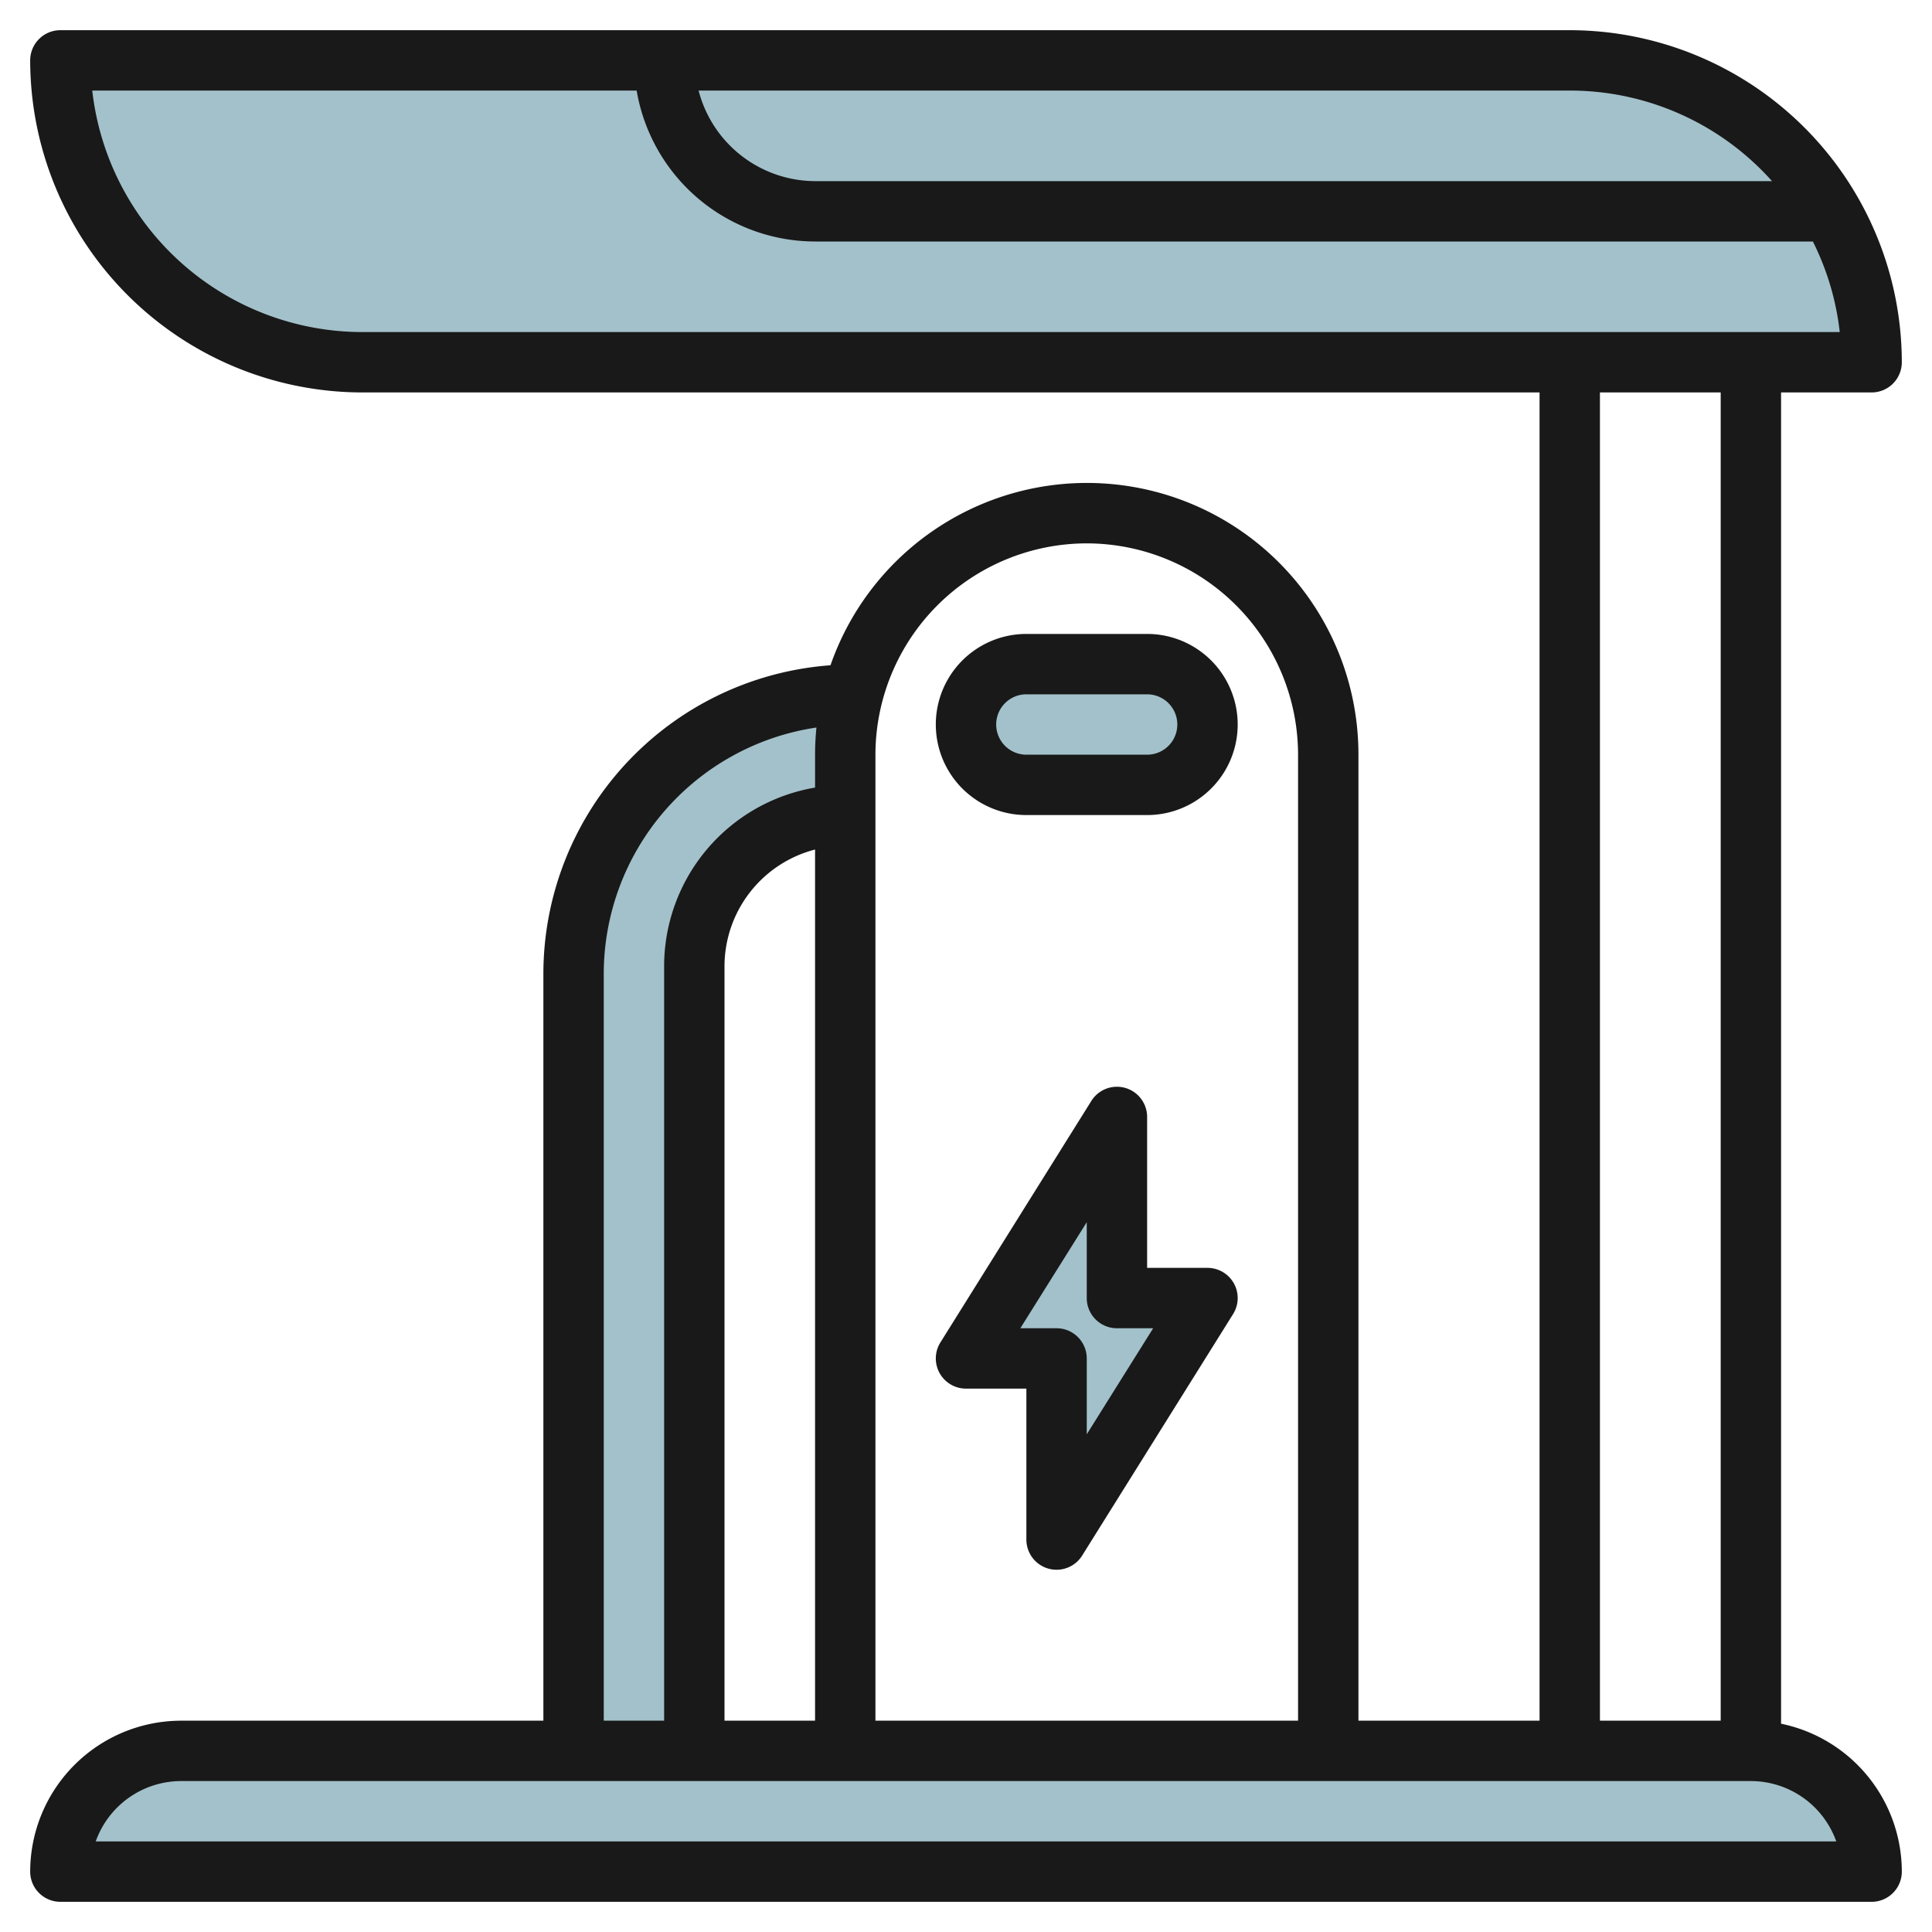
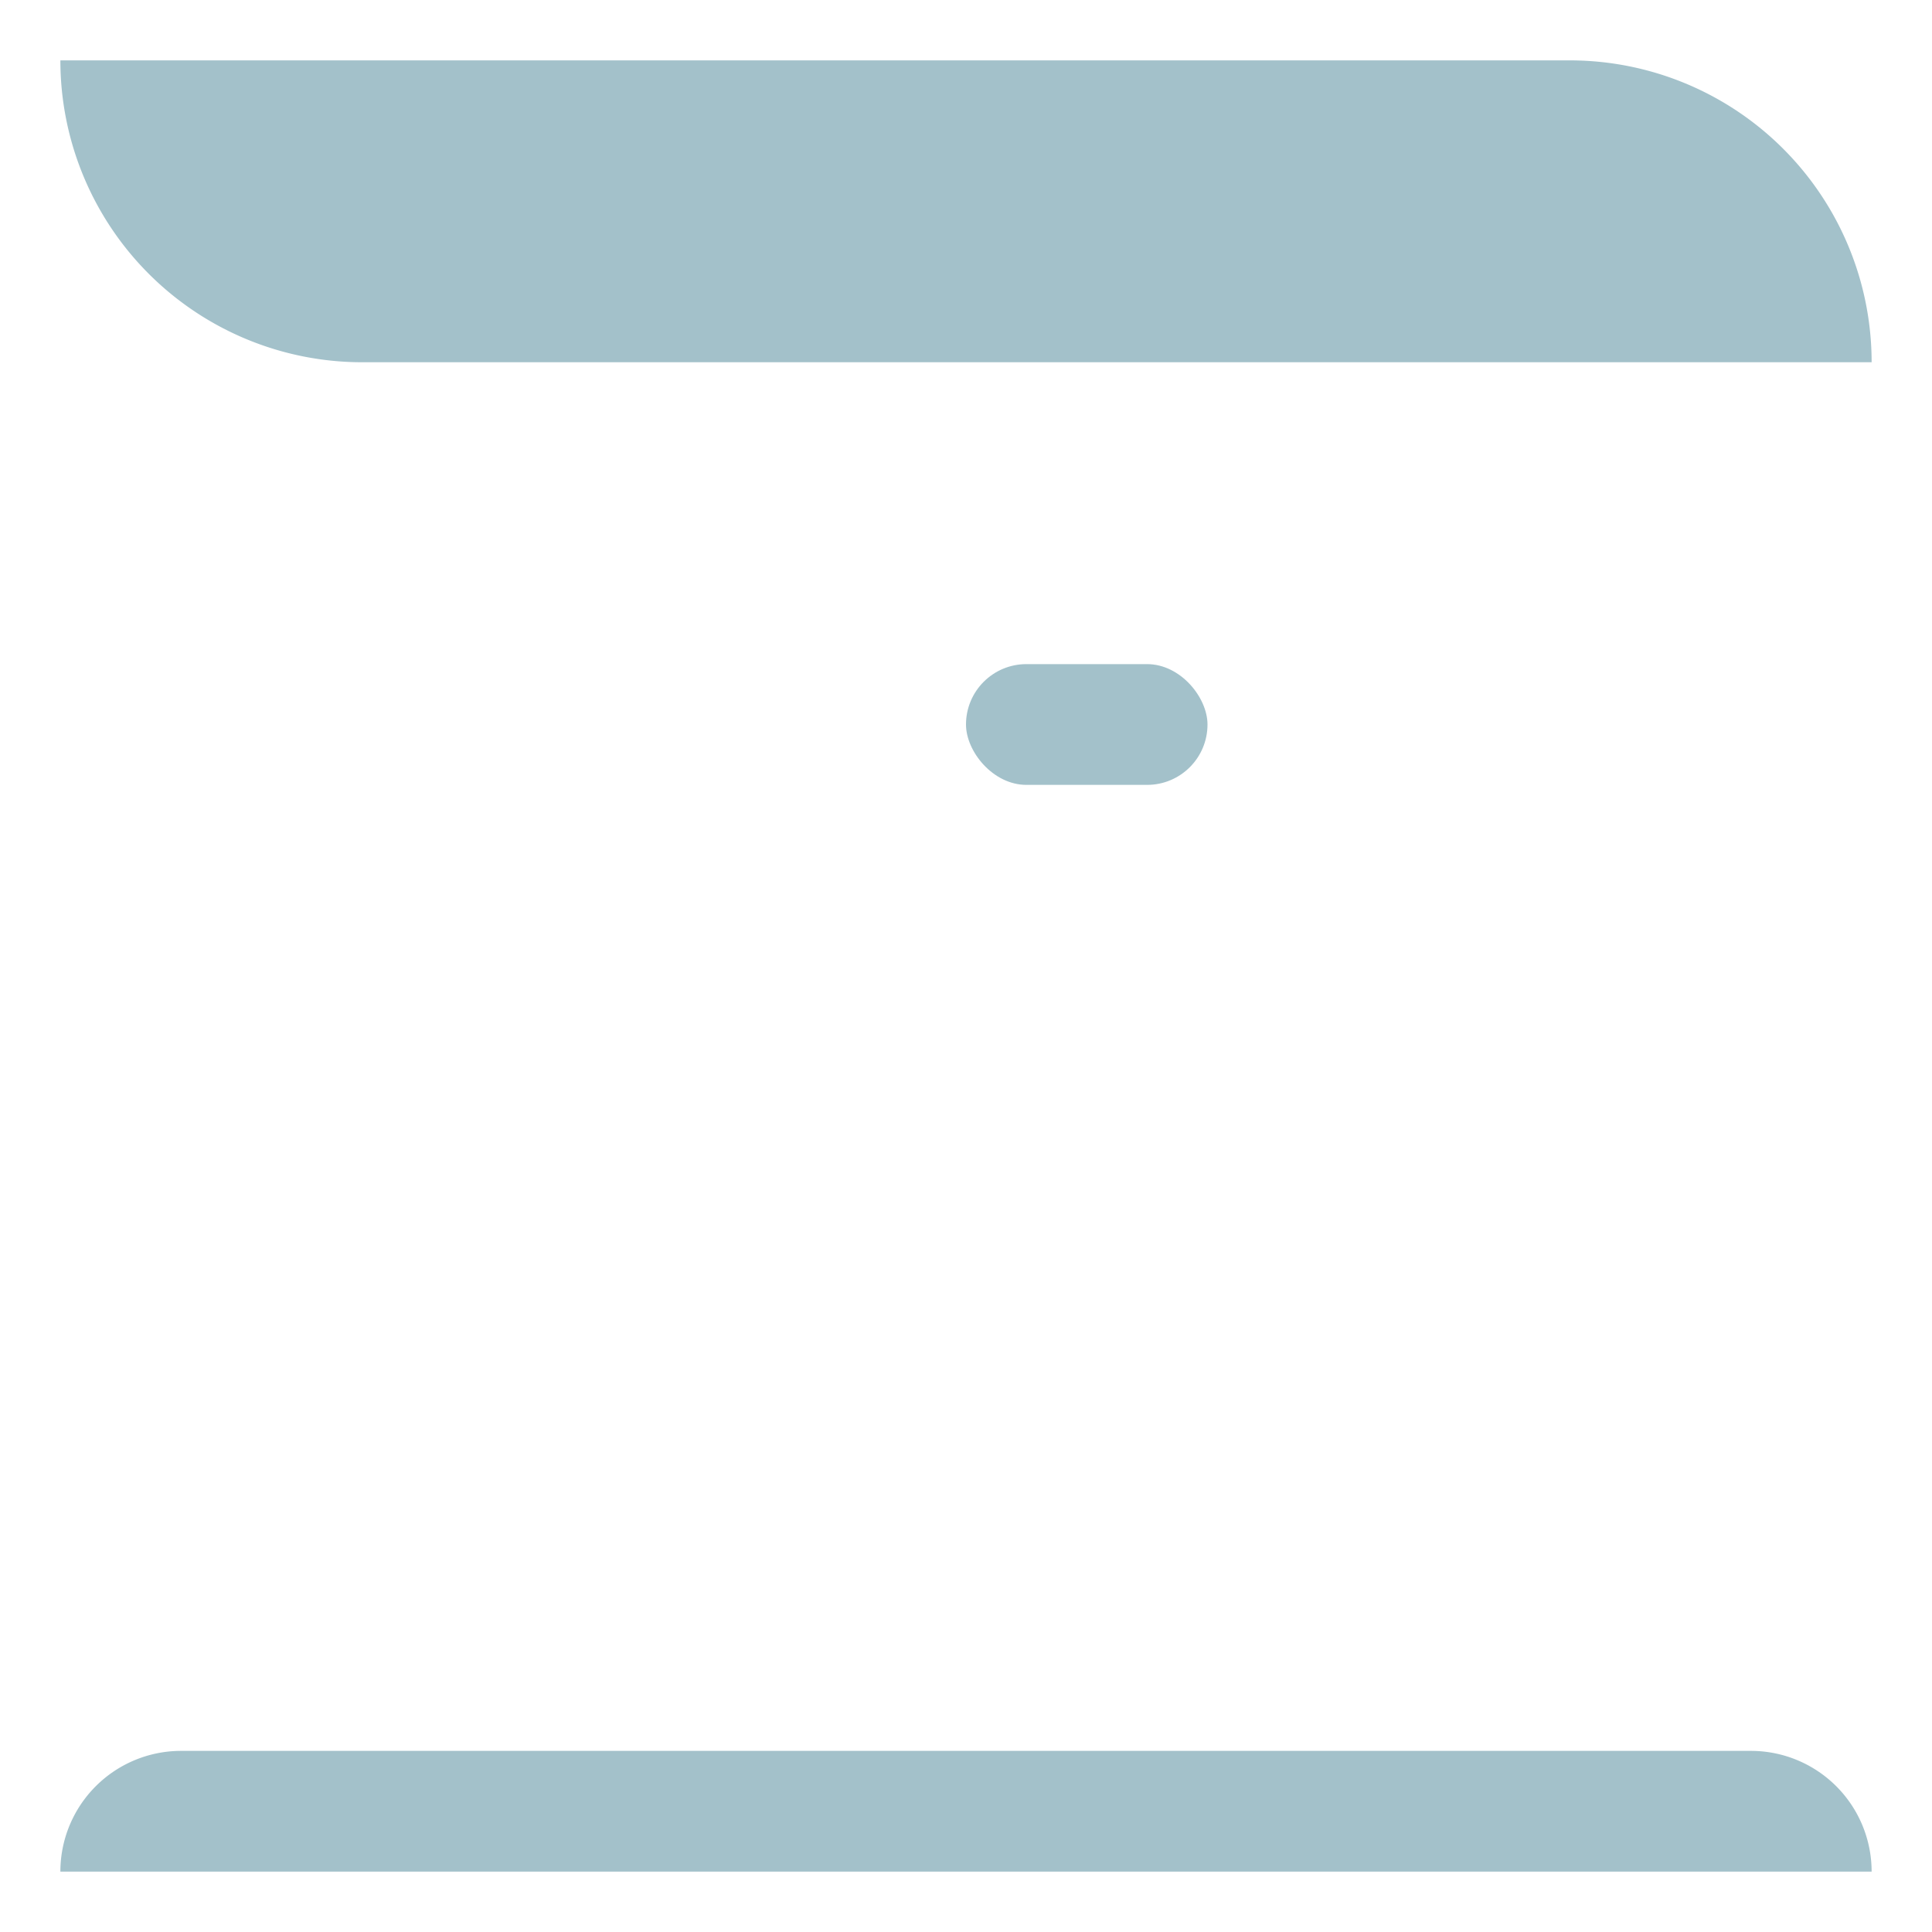
<svg xmlns="http://www.w3.org/2000/svg" height="512" viewBox="0 0 64 64" width="512">
  <g id="Layer_7" data-name="Layer 7">
    <g fill="#a3c1ca">
-       <path d="m28.252 23a9.252 9.252 0 0 0 -9.252 9.252v25.748h4v-26a5 5 0 0 1 5-5z" />
      <path d="m2 2h50a10 10 0 0 1 10 10 0 0 0 0 1 0 0h-50a10 10 0 0 1 -10-10 0 0 0 0 1 0 0z" />
-       <path d="m37 37-5 8 3-.001v6.001l5-8h-3z" />
      <path d="m6 58h52a4 4 0 0 1 4 4 0 0 0 0 1 0 0h-60a0 0 0 0 1 0 0 4 4 0 0 1 4-4z" />
      <rect height="4" rx="2" width="8" x="32" y="22" />
    </g>
-     <path d="m40 42h-2v-5a1 1 0 0 0 -1.848-.53l-5 8a1 1 0 0 0 .848 1.53h2v5a1 1 0 0 0 1.848.53l5-8a1 1 0 0 0 -.848-1.53zm-4 5.513v-2.513a1 1 0 0 0 -1-1h-1.2l2.2-3.513v2.513a1 1 0 0 0 1 1h1.2z" fill="#191919" />
-     <path d="m62 13a1 1 0 0 0 1-1 11.013 11.013 0 0 0 -11-11h-50a1 1 0 0 0 -1 1 11.013 11.013 0 0 0 11 11h39v44h-6v-32a8.994 8.994 0 0 0 -17.489-2.962 10.257 10.257 0 0 0 -9.511 10.214v24.748h-12a5.006 5.006 0 0 0 -5 5 1 1 0 0 0 1 1h60a1 1 0 0 0 1-1 5.009 5.009 0 0 0 -4-4.9v-44.1zm-3.3-7h-31.7a4 4 0 0 1 -3.858-3h28.858a8.974 8.974 0 0 1 6.7 3zm-55.644-3h18.034a6.006 6.006 0 0 0 5.91 5h33.054a8.911 8.911 0 0 1 .89 3h-48.944a9.012 9.012 0 0 1 -8.944-8zm32.944 15a7.008 7.008 0 0 1 7 7v32h-14v-32a7.008 7.008 0 0 1 7-7zm-9 39h-3v-25a4 4 0 0 1 3-3.858zm-7-24.748a8.258 8.258 0 0 1 7.046-8.152 8.974 8.974 0 0 0 -.046.9v1.09a6.006 6.006 0 0 0 -5 5.91v25h-2zm40.829 28.748h-57.658a3.006 3.006 0 0 1 2.829-2h52a3.006 3.006 0 0 1 2.829 2zm-3.829-4h-4v-44h4z" fill="#191919" />
-     <path d="m34 27h4a3 3 0 0 0 0-6h-4a3 3 0 0 0 0 6zm0-4h4a1 1 0 0 1 0 2h-4a1 1 0 0 1 0-2z" fill="#191919" />
  </g>
</svg>